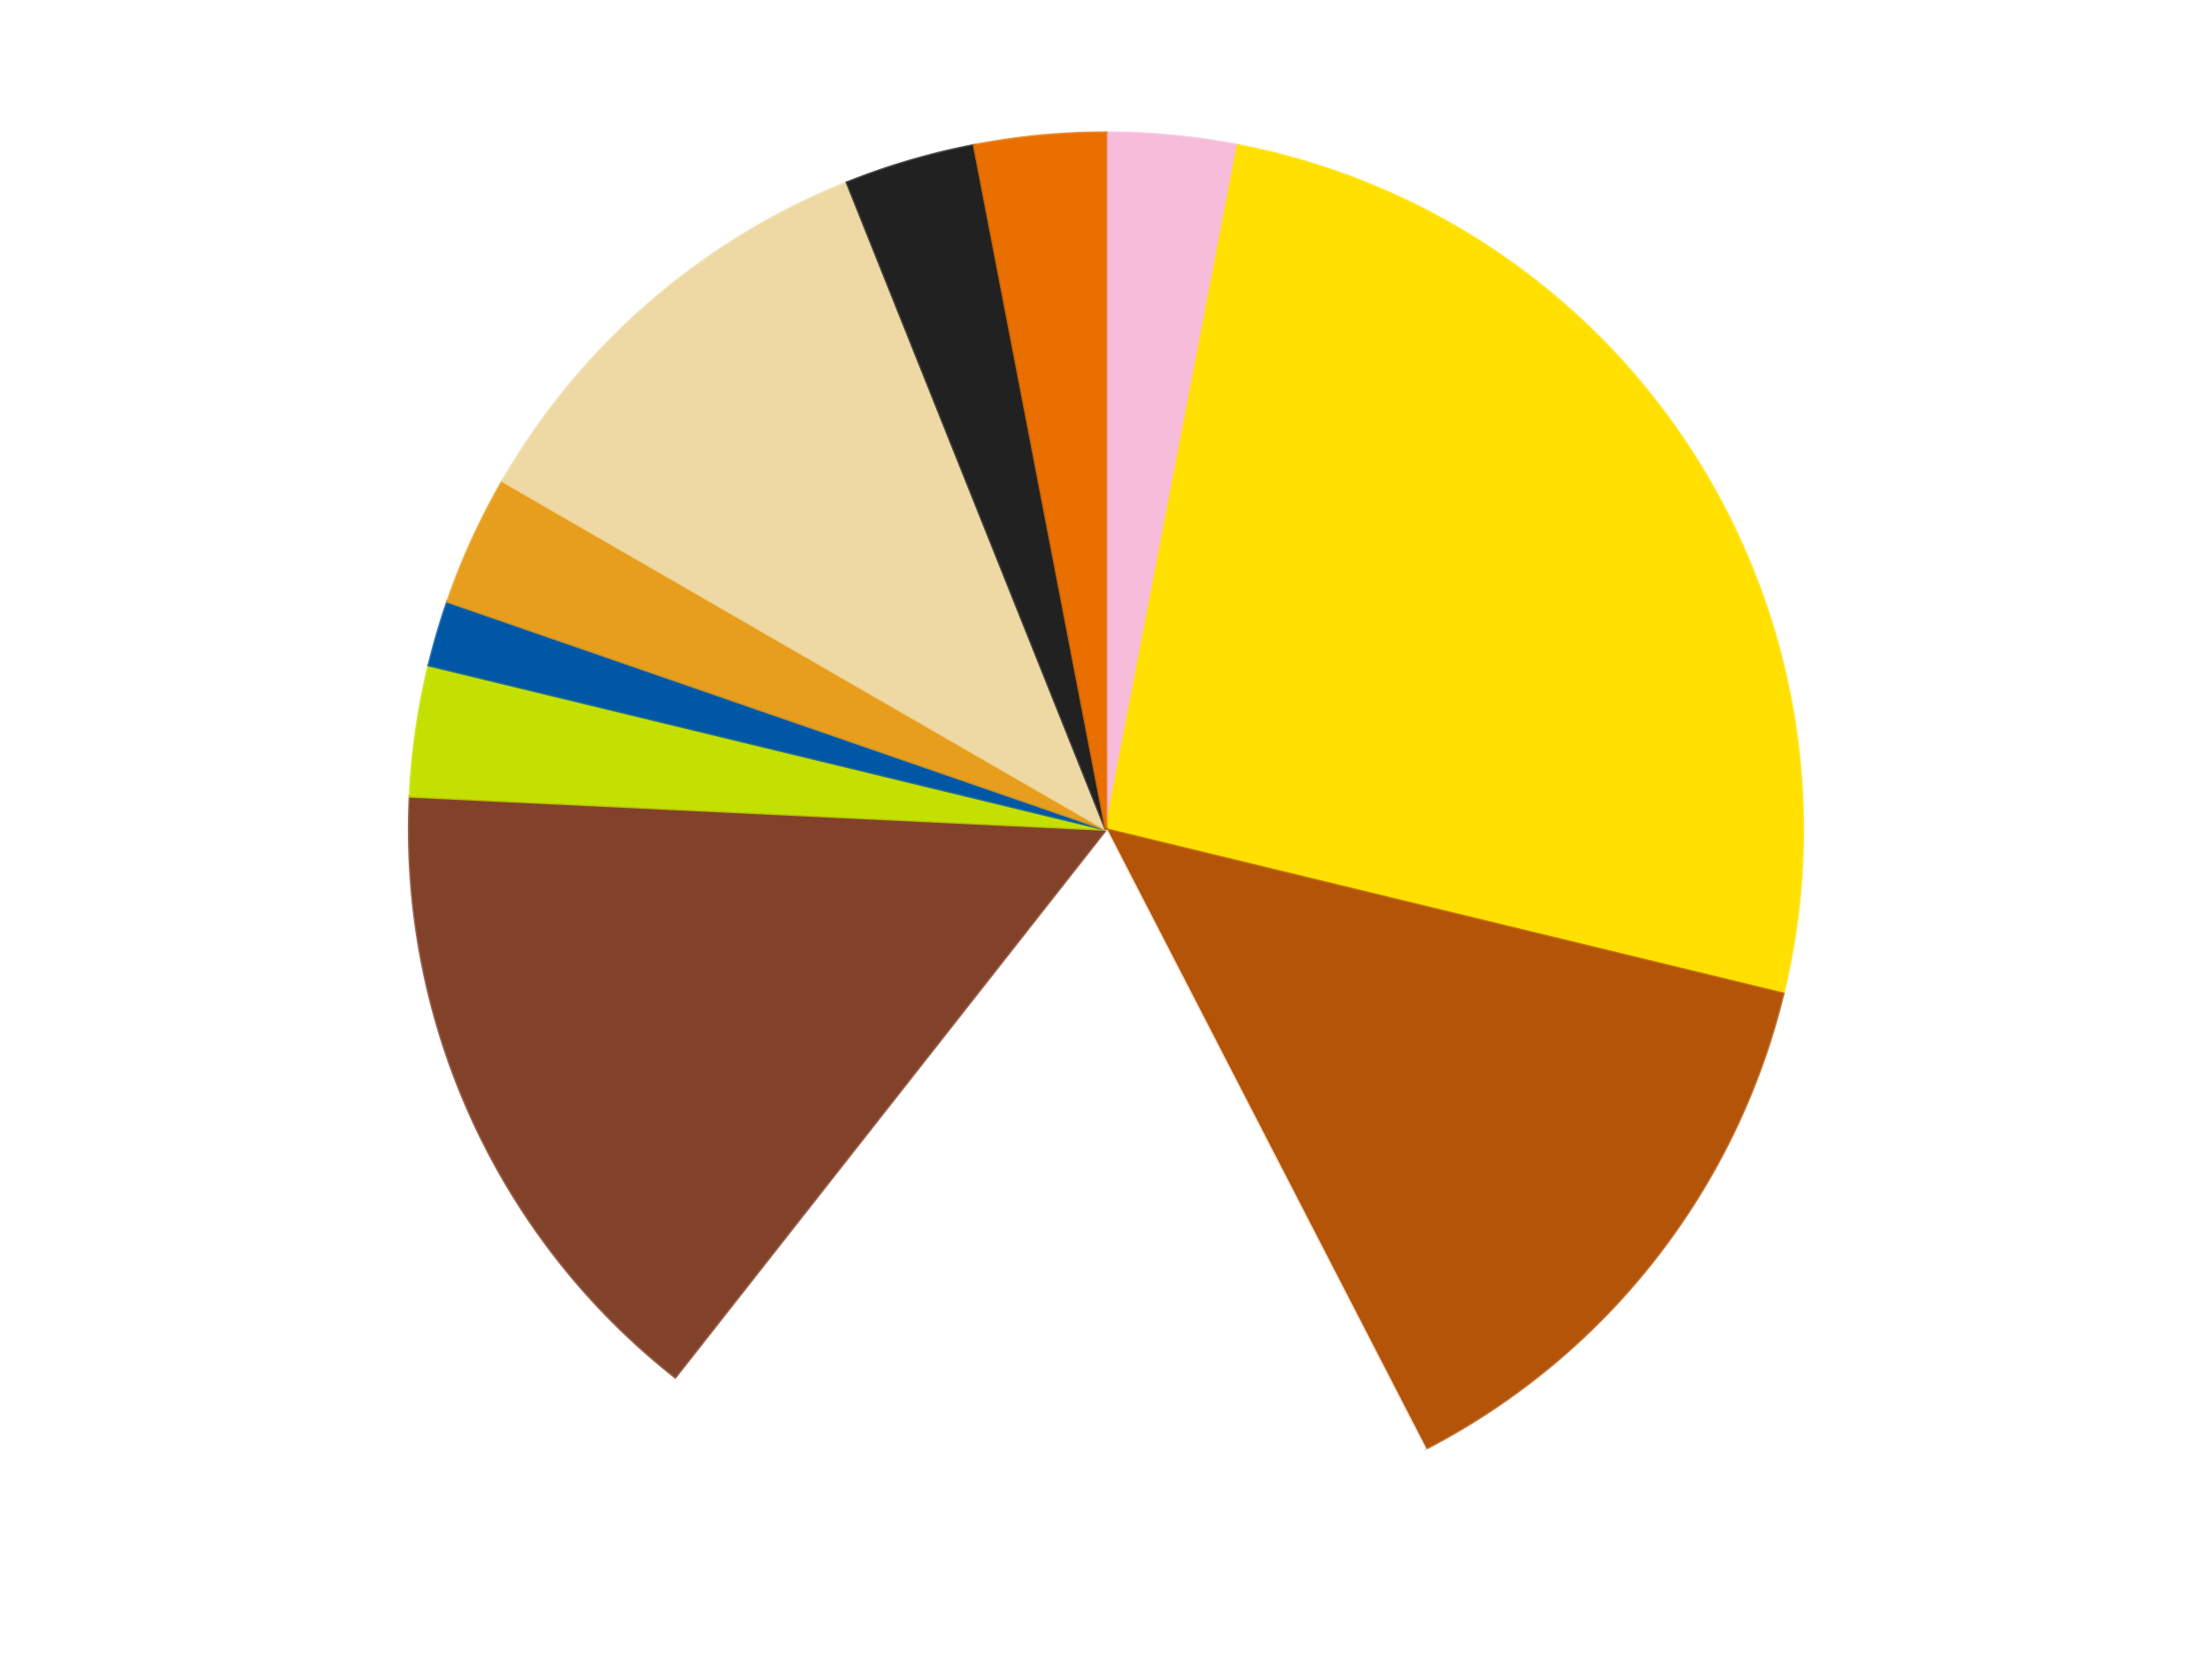
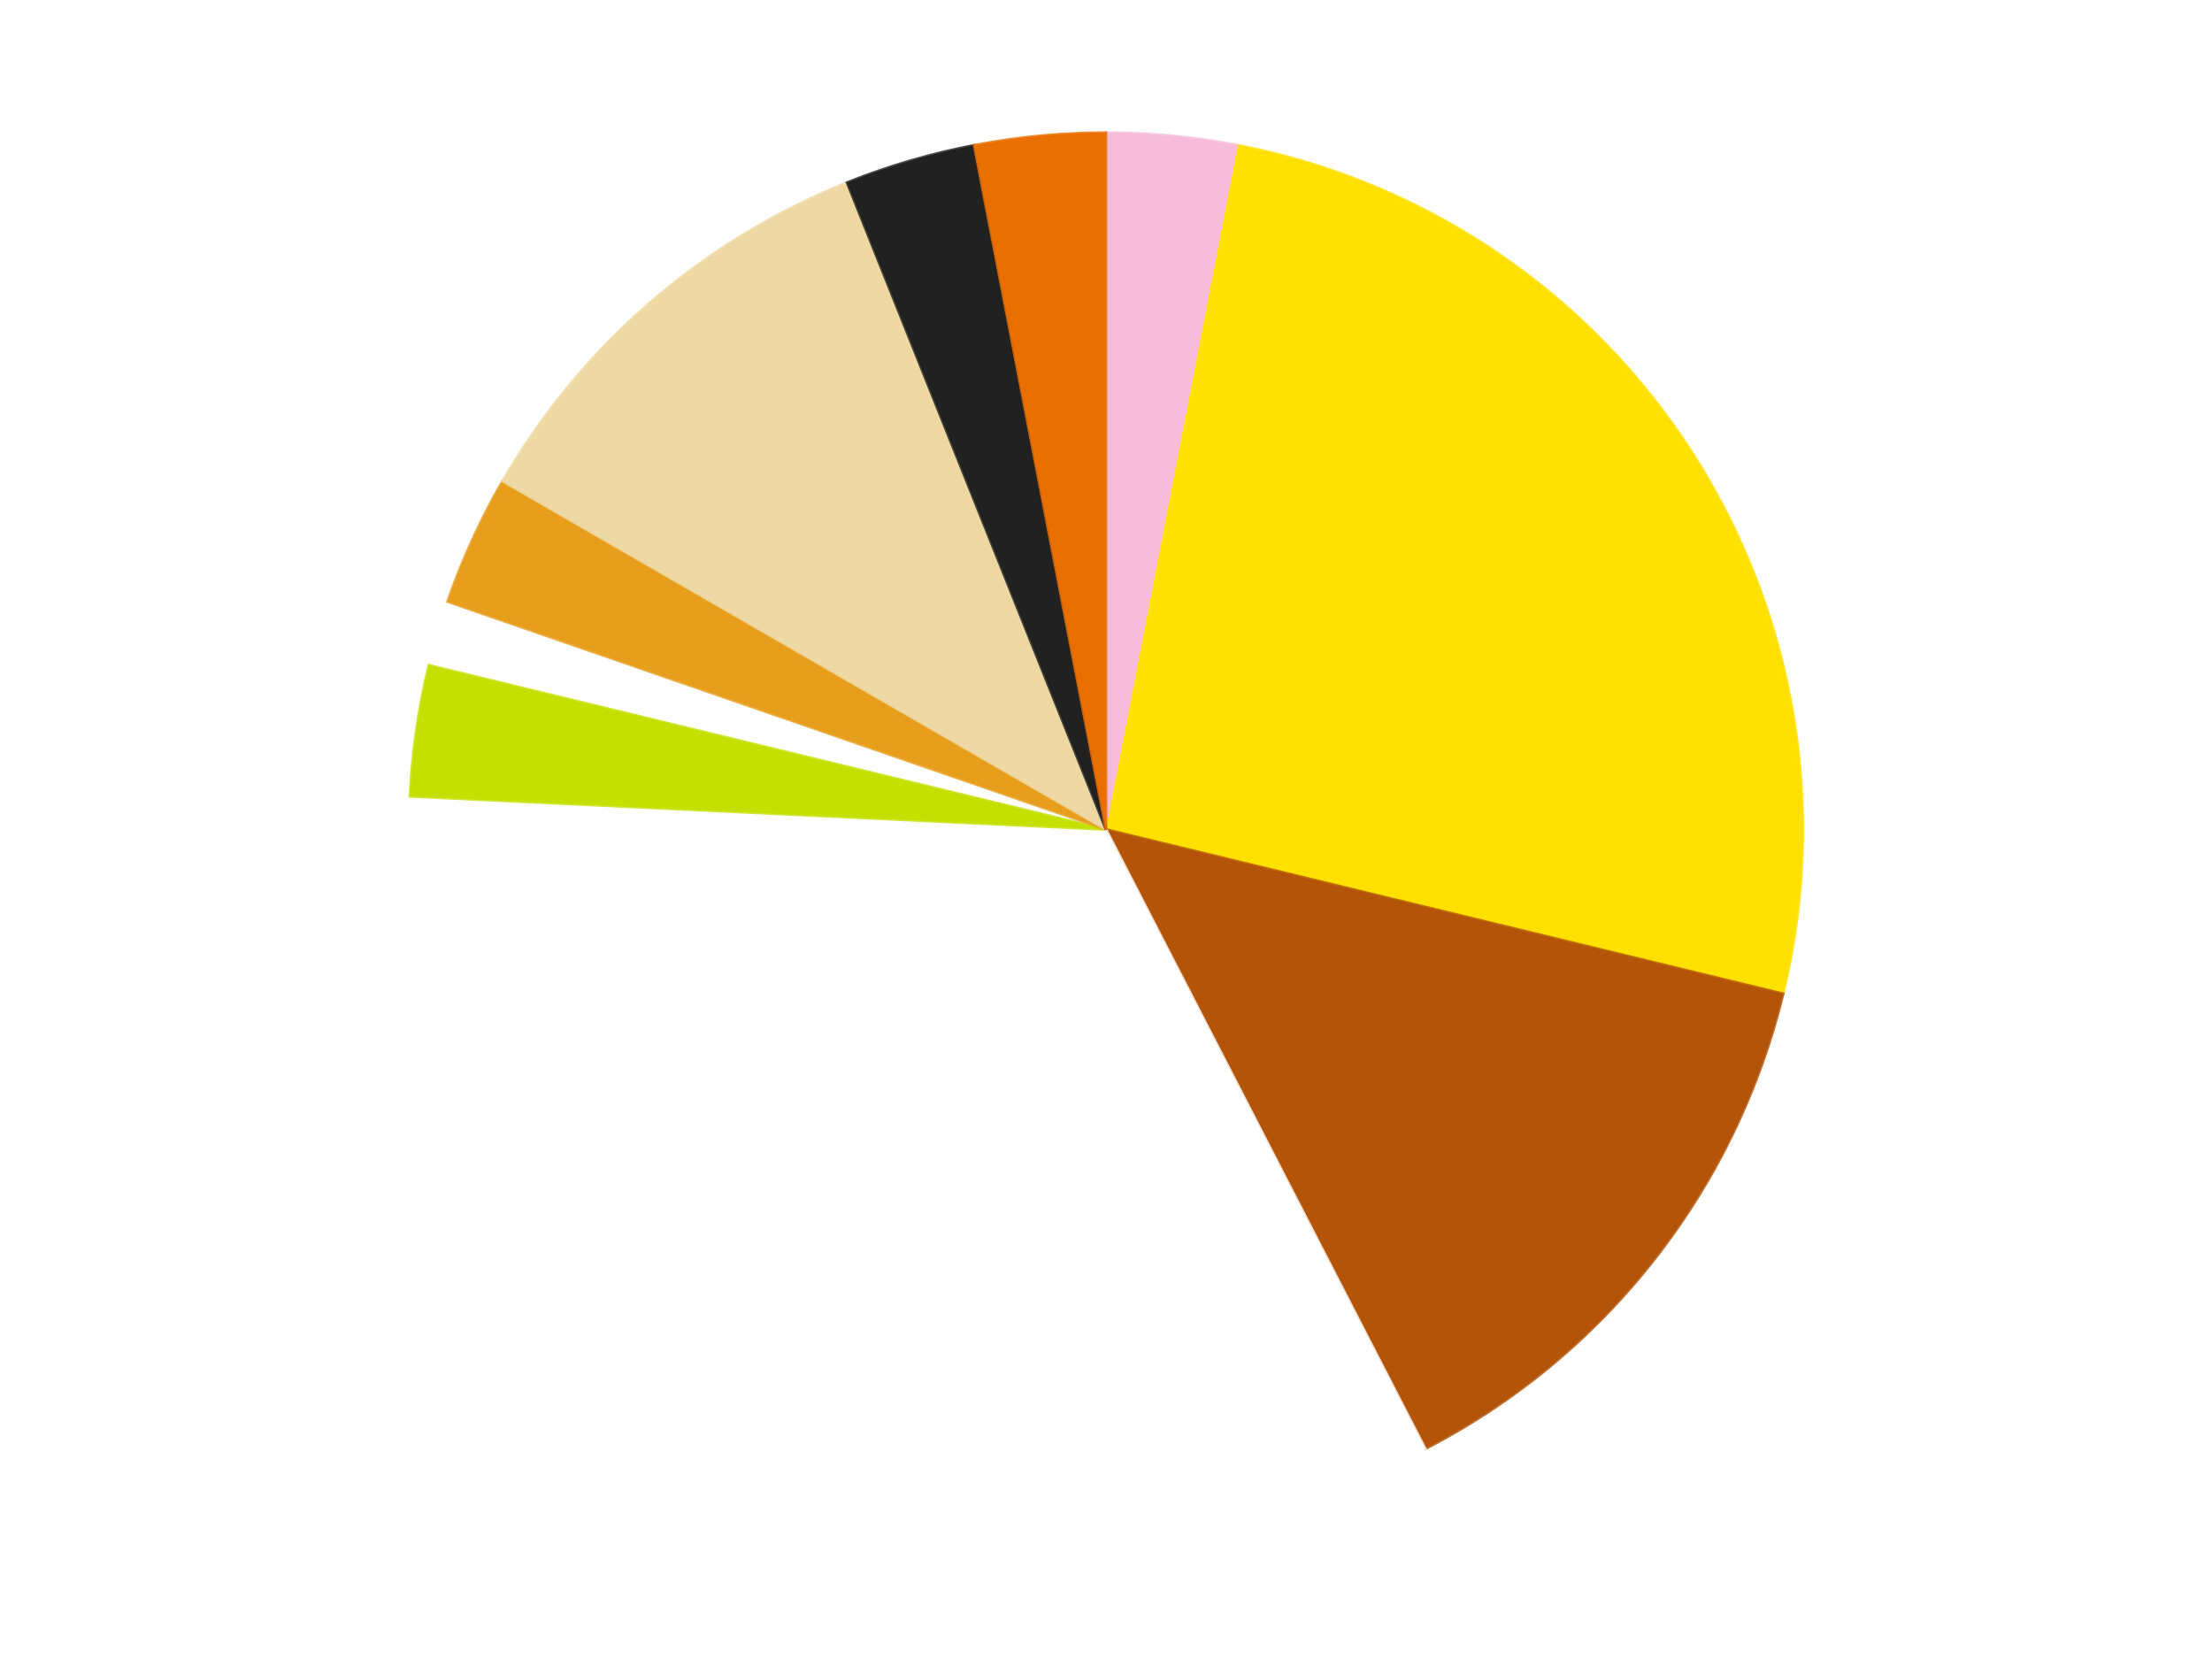
<svg xmlns="http://www.w3.org/2000/svg" xmlns:xlink="http://www.w3.org/1999/xlink" id="chart-52763591-33f1-445d-9ec7-b210889ccf85" class="pygal-chart" viewBox="0 0 800 600">
  <defs>
    <style type="text/css">#chart-52763591-33f1-445d-9ec7-b210889ccf85{-webkit-user-select:none;-webkit-font-smoothing:antialiased;font-family:Consolas,"Liberation Mono",Menlo,Courier,monospace}#chart-52763591-33f1-445d-9ec7-b210889ccf85 .title{font-family:Consolas,"Liberation Mono",Menlo,Courier,monospace;font-size:16px}#chart-52763591-33f1-445d-9ec7-b210889ccf85 .legends .legend text{font-family:Consolas,"Liberation Mono",Menlo,Courier,monospace;font-size:14px}#chart-52763591-33f1-445d-9ec7-b210889ccf85 .axis text{font-family:Consolas,"Liberation Mono",Menlo,Courier,monospace;font-size:10px}#chart-52763591-33f1-445d-9ec7-b210889ccf85 .axis text.major{font-family:Consolas,"Liberation Mono",Menlo,Courier,monospace;font-size:10px}#chart-52763591-33f1-445d-9ec7-b210889ccf85 .text-overlay text.value{font-family:Consolas,"Liberation Mono",Menlo,Courier,monospace;font-size:16px}#chart-52763591-33f1-445d-9ec7-b210889ccf85 .text-overlay text.label{font-family:Consolas,"Liberation Mono",Menlo,Courier,monospace;font-size:10px}#chart-52763591-33f1-445d-9ec7-b210889ccf85 .tooltip{font-family:Consolas,"Liberation Mono",Menlo,Courier,monospace;font-size:14px}#chart-52763591-33f1-445d-9ec7-b210889ccf85 text.no_data{font-family:Consolas,"Liberation Mono",Menlo,Courier,monospace;font-size:64px}
#chart-52763591-33f1-445d-9ec7-b210889ccf85{background-color:transparent}#chart-52763591-33f1-445d-9ec7-b210889ccf85 path,#chart-52763591-33f1-445d-9ec7-b210889ccf85 line,#chart-52763591-33f1-445d-9ec7-b210889ccf85 rect,#chart-52763591-33f1-445d-9ec7-b210889ccf85 circle{-webkit-transition:150ms;-moz-transition:150ms;transition:150ms}#chart-52763591-33f1-445d-9ec7-b210889ccf85 .graph &gt; .background{fill:transparent}#chart-52763591-33f1-445d-9ec7-b210889ccf85 .plot &gt; .background{fill:transparent}#chart-52763591-33f1-445d-9ec7-b210889ccf85 .graph{fill:rgba(0,0,0,.87)}#chart-52763591-33f1-445d-9ec7-b210889ccf85 text.no_data{fill:rgba(0,0,0,1)}#chart-52763591-33f1-445d-9ec7-b210889ccf85 .title{fill:rgba(0,0,0,1)}#chart-52763591-33f1-445d-9ec7-b210889ccf85 .legends .legend text{fill:rgba(0,0,0,.87)}#chart-52763591-33f1-445d-9ec7-b210889ccf85 .legends .legend:hover text{fill:rgba(0,0,0,1)}#chart-52763591-33f1-445d-9ec7-b210889ccf85 .axis .line{stroke:rgba(0,0,0,1)}#chart-52763591-33f1-445d-9ec7-b210889ccf85 .axis .guide.line{stroke:rgba(0,0,0,.54)}#chart-52763591-33f1-445d-9ec7-b210889ccf85 .axis .major.line{stroke:rgba(0,0,0,.87)}#chart-52763591-33f1-445d-9ec7-b210889ccf85 .axis text.major{fill:rgba(0,0,0,1)}#chart-52763591-33f1-445d-9ec7-b210889ccf85 .axis.y .guides:hover .guide.line,#chart-52763591-33f1-445d-9ec7-b210889ccf85 .line-graph .axis.x .guides:hover .guide.line,#chart-52763591-33f1-445d-9ec7-b210889ccf85 .stackedline-graph .axis.x .guides:hover .guide.line,#chart-52763591-33f1-445d-9ec7-b210889ccf85 .xy-graph .axis.x .guides:hover .guide.line{stroke:rgba(0,0,0,1)}#chart-52763591-33f1-445d-9ec7-b210889ccf85 .axis .guides:hover text{fill:rgba(0,0,0,1)}#chart-52763591-33f1-445d-9ec7-b210889ccf85 .reactive{fill-opacity:1.0;stroke-opacity:.8;stroke-width:1}#chart-52763591-33f1-445d-9ec7-b210889ccf85 .ci{stroke:rgba(0,0,0,.87)}#chart-52763591-33f1-445d-9ec7-b210889ccf85 .reactive.active,#chart-52763591-33f1-445d-9ec7-b210889ccf85 .active .reactive{fill-opacity:0.6;stroke-opacity:.9;stroke-width:4}#chart-52763591-33f1-445d-9ec7-b210889ccf85 .ci .reactive.active{stroke-width:1.5}#chart-52763591-33f1-445d-9ec7-b210889ccf85 .series text{fill:rgba(0,0,0,1)}#chart-52763591-33f1-445d-9ec7-b210889ccf85 .tooltip rect{fill:transparent;stroke:rgba(0,0,0,1);-webkit-transition:opacity 150ms;-moz-transition:opacity 150ms;transition:opacity 150ms}#chart-52763591-33f1-445d-9ec7-b210889ccf85 .tooltip .label{fill:rgba(0,0,0,.87)}#chart-52763591-33f1-445d-9ec7-b210889ccf85 .tooltip .label{fill:rgba(0,0,0,.87)}#chart-52763591-33f1-445d-9ec7-b210889ccf85 .tooltip .legend{font-size:.8em;fill:rgba(0,0,0,.54)}#chart-52763591-33f1-445d-9ec7-b210889ccf85 .tooltip .x_label{font-size:.6em;fill:rgba(0,0,0,1)}#chart-52763591-33f1-445d-9ec7-b210889ccf85 .tooltip .xlink{font-size:.5em;text-decoration:underline}#chart-52763591-33f1-445d-9ec7-b210889ccf85 .tooltip .value{font-size:1.5em}#chart-52763591-33f1-445d-9ec7-b210889ccf85 .bound{font-size:.5em}#chart-52763591-33f1-445d-9ec7-b210889ccf85 .max-value{font-size:.75em;fill:rgba(0,0,0,.54)}#chart-52763591-33f1-445d-9ec7-b210889ccf85 .map-element{fill:transparent;stroke:rgba(0,0,0,.54) !important}#chart-52763591-33f1-445d-9ec7-b210889ccf85 .map-element .reactive{fill-opacity:inherit;stroke-opacity:inherit}#chart-52763591-33f1-445d-9ec7-b210889ccf85 .color-0,#chart-52763591-33f1-445d-9ec7-b210889ccf85 .color-0 a:visited{stroke:#F44336;fill:#F44336}#chart-52763591-33f1-445d-9ec7-b210889ccf85 .color-1,#chart-52763591-33f1-445d-9ec7-b210889ccf85 .color-1 a:visited{stroke:#3F51B5;fill:#3F51B5}#chart-52763591-33f1-445d-9ec7-b210889ccf85 .color-2,#chart-52763591-33f1-445d-9ec7-b210889ccf85 .color-2 a:visited{stroke:#009688;fill:#009688}#chart-52763591-33f1-445d-9ec7-b210889ccf85 .color-3,#chart-52763591-33f1-445d-9ec7-b210889ccf85 .color-3 a:visited{stroke:#FFC107;fill:#FFC107}#chart-52763591-33f1-445d-9ec7-b210889ccf85 .color-4,#chart-52763591-33f1-445d-9ec7-b210889ccf85 .color-4 a:visited{stroke:#FF5722;fill:#FF5722}#chart-52763591-33f1-445d-9ec7-b210889ccf85 .color-5,#chart-52763591-33f1-445d-9ec7-b210889ccf85 .color-5 a:visited{stroke:#9C27B0;fill:#9C27B0}#chart-52763591-33f1-445d-9ec7-b210889ccf85 .color-6,#chart-52763591-33f1-445d-9ec7-b210889ccf85 .color-6 a:visited{stroke:#03A9F4;fill:#03A9F4}#chart-52763591-33f1-445d-9ec7-b210889ccf85 .color-7,#chart-52763591-33f1-445d-9ec7-b210889ccf85 .color-7 a:visited{stroke:#8BC34A;fill:#8BC34A}#chart-52763591-33f1-445d-9ec7-b210889ccf85 .color-8,#chart-52763591-33f1-445d-9ec7-b210889ccf85 .color-8 a:visited{stroke:#FF9800;fill:#FF9800}#chart-52763591-33f1-445d-9ec7-b210889ccf85 .color-9,#chart-52763591-33f1-445d-9ec7-b210889ccf85 .color-9 a:visited{stroke:#E91E63;fill:#E91E63}#chart-52763591-33f1-445d-9ec7-b210889ccf85 .color-10,#chart-52763591-33f1-445d-9ec7-b210889ccf85 .color-10 a:visited{stroke:#2196F3;fill:#2196F3}#chart-52763591-33f1-445d-9ec7-b210889ccf85 .text-overlay .color-0 text{fill:black}#chart-52763591-33f1-445d-9ec7-b210889ccf85 .text-overlay .color-1 text{fill:black}#chart-52763591-33f1-445d-9ec7-b210889ccf85 .text-overlay .color-2 text{fill:black}#chart-52763591-33f1-445d-9ec7-b210889ccf85 .text-overlay .color-3 text{fill:black}#chart-52763591-33f1-445d-9ec7-b210889ccf85 .text-overlay .color-4 text{fill:black}#chart-52763591-33f1-445d-9ec7-b210889ccf85 .text-overlay .color-5 text{fill:black}#chart-52763591-33f1-445d-9ec7-b210889ccf85 .text-overlay .color-6 text{fill:black}#chart-52763591-33f1-445d-9ec7-b210889ccf85 .text-overlay .color-7 text{fill:black}#chart-52763591-33f1-445d-9ec7-b210889ccf85 .text-overlay .color-8 text{fill:black}#chart-52763591-33f1-445d-9ec7-b210889ccf85 .text-overlay .color-9 text{fill:black}#chart-52763591-33f1-445d-9ec7-b210889ccf85 .text-overlay .color-10 text{fill:black}
#chart-52763591-33f1-445d-9ec7-b210889ccf85 text.no_data{text-anchor:middle}#chart-52763591-33f1-445d-9ec7-b210889ccf85 .guide.line{fill:none}#chart-52763591-33f1-445d-9ec7-b210889ccf85 .centered{text-anchor:middle}#chart-52763591-33f1-445d-9ec7-b210889ccf85 .title{text-anchor:middle}#chart-52763591-33f1-445d-9ec7-b210889ccf85 .legends .legend text{fill-opacity:1}#chart-52763591-33f1-445d-9ec7-b210889ccf85 .axis.x text{text-anchor:middle}#chart-52763591-33f1-445d-9ec7-b210889ccf85 .axis.x:not(.web) text[transform]{text-anchor:start}#chart-52763591-33f1-445d-9ec7-b210889ccf85 .axis.x:not(.web) text[transform].backwards{text-anchor:end}#chart-52763591-33f1-445d-9ec7-b210889ccf85 .axis.y text{text-anchor:end}#chart-52763591-33f1-445d-9ec7-b210889ccf85 .axis.y text[transform].backwards{text-anchor:start}#chart-52763591-33f1-445d-9ec7-b210889ccf85 .axis.y2 text{text-anchor:start}#chart-52763591-33f1-445d-9ec7-b210889ccf85 .axis.y2 text[transform].backwards{text-anchor:end}#chart-52763591-33f1-445d-9ec7-b210889ccf85 .axis .guide.line{stroke-dasharray:4,4;stroke:black}#chart-52763591-33f1-445d-9ec7-b210889ccf85 .axis .major.guide.line{stroke-dasharray:6,6;stroke:black}#chart-52763591-33f1-445d-9ec7-b210889ccf85 .horizontal .axis.y .guide.line,#chart-52763591-33f1-445d-9ec7-b210889ccf85 .horizontal .axis.y2 .guide.line,#chart-52763591-33f1-445d-9ec7-b210889ccf85 .vertical .axis.x .guide.line{opacity:0}#chart-52763591-33f1-445d-9ec7-b210889ccf85 .horizontal .axis.always_show .guide.line,#chart-52763591-33f1-445d-9ec7-b210889ccf85 .vertical .axis.always_show .guide.line{opacity:1 !important}#chart-52763591-33f1-445d-9ec7-b210889ccf85 .axis.y .guides:hover .guide.line,#chart-52763591-33f1-445d-9ec7-b210889ccf85 .axis.y2 .guides:hover .guide.line,#chart-52763591-33f1-445d-9ec7-b210889ccf85 .axis.x .guides:hover .guide.line{opacity:1}#chart-52763591-33f1-445d-9ec7-b210889ccf85 .axis .guides:hover text{opacity:1}#chart-52763591-33f1-445d-9ec7-b210889ccf85 .nofill{fill:none}#chart-52763591-33f1-445d-9ec7-b210889ccf85 .subtle-fill{fill-opacity:.2}#chart-52763591-33f1-445d-9ec7-b210889ccf85 .dot{stroke-width:1px;fill-opacity:1;stroke-opacity:1}#chart-52763591-33f1-445d-9ec7-b210889ccf85 .dot.active{stroke-width:5px}#chart-52763591-33f1-445d-9ec7-b210889ccf85 .dot.negative{fill:transparent}#chart-52763591-33f1-445d-9ec7-b210889ccf85 text,#chart-52763591-33f1-445d-9ec7-b210889ccf85 tspan{stroke:none !important}#chart-52763591-33f1-445d-9ec7-b210889ccf85 .series text.active{opacity:1}#chart-52763591-33f1-445d-9ec7-b210889ccf85 .tooltip rect{fill-opacity:.95;stroke-width:.5}#chart-52763591-33f1-445d-9ec7-b210889ccf85 .tooltip text{fill-opacity:1}#chart-52763591-33f1-445d-9ec7-b210889ccf85 .showable{visibility:hidden}#chart-52763591-33f1-445d-9ec7-b210889ccf85 .showable.shown{visibility:visible}#chart-52763591-33f1-445d-9ec7-b210889ccf85 .gauge-background{fill:rgba(229,229,229,1);stroke:none}#chart-52763591-33f1-445d-9ec7-b210889ccf85 .bg-lines{stroke:transparent;stroke-width:2px}</style>
    <script type="text/javascript">window.pygal = window.pygal || {};window.pygal.config = window.pygal.config || {};window.pygal.config['52763591-33f1-445d-9ec7-b210889ccf85'] = {"allow_interruptions": false, "box_mode": "extremes", "classes": ["pygal-chart"], "css": ["file://style.css", "file://graph.css"], "defs": [], "disable_xml_declaration": false, "dots_size": 2.5, "dynamic_print_values": false, "explicit_size": false, "fill": false, "force_uri_protocol": "https", "formatter": null, "half_pie": false, "height": 600, "include_x_axis": false, "inner_radius": 0, "interpolate": null, "interpolation_parameters": {}, "interpolation_precision": 250, "inverse_y_axis": false, "js": ["//kozea.github.io/pygal.js/2.0.x/pygal-tooltips.min.js"], "legend_at_bottom": false, "legend_at_bottom_columns": null, "legend_box_size": 12, "logarithmic": false, "margin": 20, "margin_bottom": null, "margin_left": null, "margin_right": null, "margin_top": null, "max_scale": 16, "min_scale": 4, "missing_value_fill_truncation": "x", "no_data_text": "No data", "no_prefix": false, "order_min": null, "pretty_print": false, "print_labels": false, "print_values": false, "print_values_position": "center", "print_zeroes": true, "range": null, "rounded_bars": null, "secondary_range": null, "show_dots": true, "show_legend": false, "show_minor_x_labels": true, "show_minor_y_labels": true, "show_only_major_dots": false, "show_x_guides": false, "show_x_labels": true, "show_y_guides": true, "show_y_labels": true, "spacing": 10, "stack_from_top": false, "strict": false, "stroke": true, "stroke_style": null, "style": {"background": "transparent", "ci_colors": [], "colors": ["#F44336", "#3F51B5", "#009688", "#FFC107", "#FF5722", "#9C27B0", "#03A9F4", "#8BC34A", "#FF9800", "#E91E63", "#2196F3", "#4CAF50", "#FFEB3B", "#673AB7", "#00BCD4", "#CDDC39", "#9E9E9E", "#607D8B"], "dot_opacity": "1", "font_family": "Consolas, \"Liberation Mono\", Menlo, Courier, monospace", "foreground": "rgba(0, 0, 0, .87)", "foreground_strong": "rgba(0, 0, 0, 1)", "foreground_subtle": "rgba(0, 0, 0, .54)", "guide_stroke_color": "black", "guide_stroke_dasharray": "4,4", "label_font_family": "Consolas, \"Liberation Mono\", Menlo, Courier, monospace", "label_font_size": 10, "legend_font_family": "Consolas, \"Liberation Mono\", Menlo, Courier, monospace", "legend_font_size": 14, "major_guide_stroke_color": "black", "major_guide_stroke_dasharray": "6,6", "major_label_font_family": "Consolas, \"Liberation Mono\", Menlo, Courier, monospace", "major_label_font_size": 10, "no_data_font_family": "Consolas, \"Liberation Mono\", Menlo, Courier, monospace", "no_data_font_size": 64, "opacity": "1.0", "opacity_hover": "0.6", "plot_background": "transparent", "stroke_opacity": ".8", "stroke_opacity_hover": ".9", "stroke_width": "1", "stroke_width_hover": "4", "title_font_family": "Consolas, \"Liberation Mono\", Menlo, Courier, monospace", "title_font_size": 16, "tooltip_font_family": "Consolas, \"Liberation Mono\", Menlo, Courier, monospace", "tooltip_font_size": 14, "transition": "150ms", "value_background": "rgba(229, 229, 229, 1)", "value_colors": [], "value_font_family": "Consolas, \"Liberation Mono\", Menlo, Courier, monospace", "value_font_size": 16, "value_label_font_family": "Consolas, \"Liberation Mono\", Menlo, Courier, monospace", "value_label_font_size": 10}, "title": null, "tooltip_border_radius": 0, "tooltip_fancy_mode": true, "truncate_label": null, "truncate_legend": null, "width": 800, "x_label_rotation": 0, "x_labels": null, "x_labels_major": null, "x_labels_major_count": null, "x_labels_major_every": null, "x_title": null, "xrange": null, "y_label_rotation": 0, "y_labels": null, "y_labels_major": null, "y_labels_major_count": null, "y_labels_major_every": null, "y_title": null, "zero": 0, "legends": ["Bright Pink", "Yellow", "Dark Orange", "White", "Reddish Brown", "Lime", "Blue", "Pearl Gold", "Tan", "Black", "Trans-Orange"]}</script>
    <script type="text/javascript" xlink:href="https://kozea.github.io/pygal.js/2.0.x/pygal-tooltips.min.js" />
  </defs>
  <title>Pygal</title>
  <g class="graph pie-graph vertical">
    <rect x="0" y="0" width="800" height="600" class="background" />
    <g transform="translate(20, 20)" class="plot">
      <rect x="0" y="0" width="760" height="560" class="background" />
      <g class="series serie-0 color-0">
        <g class="slices">
          <g class="slice" style="fill: #F7BCDA; stroke: #F7BCDA">
            <path d="M380 28 A252 252 0 0 1 427.691 32.554 L380 280 A0 0 0 0 0 380 280 z" class="slice reactive tooltip-trigger" />
            <desc class="value">2</desc>
            <desc class="x centered">391.977061456327</desc>
            <desc class="y centered">154.57053775579135</desc>
          </g>
        </g>
      </g>
      <g class="series serie-1 color-1">
        <g class="slices">
          <g class="slice" style="fill: #FFE001; stroke: #FFE001">
-             <path d="M427.691 32.554 A252 252 0 0 1 624.897 339.411 L380 280 A0 0 0 0 0 380 280 z" class="slice reactive tooltip-trigger" />
+             <path d="M427.691 32.554 A252 252 0 0 1 624.897 339.411 L380 280 A0 0 0 0 0 380 280 " class="slice reactive tooltip-trigger" />
            <desc class="value">17</desc>
            <desc class="x centered">485.99794513672884</desc>
            <desc class="y centered">211.8792570005947</desc>
          </g>
        </g>
      </g>
      <g class="series serie-2 color-2">
        <g class="slices">
          <g class="slice" style="fill: #B35408; stroke: #B35408">
            <path d="M624.897 339.411 A252 252 0 0 1 495.473 503.987 L380 280 A0 0 0 0 0 380 280 z" class="slice reactive tooltip-trigger" />
            <desc class="value">9</desc>
            <desc class="x centered">479.0426899375912</desc>
            <desc class="y centered">357.8880322637963</desc>
          </g>
        </g>
      </g>
      <g class="series serie-3 color-3">
        <g class="slices">
          <g class="slice" style="fill: #FFFFFF; stroke: #FFFFFF">
            <path d="M495.473 503.987 A252 252 0 0 1 224.224 478.085 L380 280 A0 0 0 0 0 380 280 z" class="slice reactive tooltip-trigger" />
            <desc class="value">12</desc>
            <desc class="x centered">368.022938543673</desc>
            <desc class="y centered">405.42946224420865</desc>
          </g>
        </g>
      </g>
      <g class="series serie-4 color-4">
        <g class="slices">
          <g class="slice" style="fill: #82422A; stroke: #82422A">
-             <path d="M224.224 478.085 A252 252 0 0 1 128.285 268.009 L380 280 A0 0 0 0 0 380 280 z" class="slice reactive tooltip-trigger" />
            <desc class="value">10</desc>
            <desc class="x centered">265.3863685853307</desc>
            <desc class="y centered">332.34229163823767</desc>
          </g>
        </g>
      </g>
      <g class="series serie-5 color-5">
        <g class="slices">
          <g class="slice" style="fill: #C4E000; stroke: #C4E000">
            <path d="M128.285 268.009 A252 252 0 0 1 135.103 220.589 L380 280 A0 0 0 0 0 380 280 z" class="slice reactive tooltip-trigger" />
            <desc class="value">2</desc>
            <desc class="x centered">255.28249832300247</desc>
            <desc class="y centered">262.0683303775661</desc>
          </g>
        </g>
      </g>
      <g class="series serie-6 color-6">
        <g class="slices">
          <g class="slice" style="fill: #0057A6; stroke: #0057A6">
-             <path d="M135.103 220.589 A252 252 0 0 1 141.86 197.579 L380 280 A0 0 0 0 0 380 280 z" class="slice reactive tooltip-trigger" />
            <desc class="value">1</desc>
            <desc class="x centered">259.10388532457335</desc>
            <desc class="y centered">244.5016978379798</desc>
          </g>
        </g>
      </g>
      <g class="series serie-7 color-7">
        <g class="slices">
          <g class="slice" style="fill: #E79E1D; stroke: #E79E1D">
            <path d="M141.86 197.579 A252 252 0 0 1 161.762 154 L380 280 A0 0 0 0 0 380 280 z" class="slice reactive tooltip-trigger" />
            <desc class="value">2</desc>
            <desc class="x centered">265.3863685853307</desc>
            <desc class="y centered">227.65770836176236</desc>
          </g>
        </g>
      </g>
      <g class="series serie-8 color-8">
        <g class="slices">
          <g class="slice" style="fill: #EED9A4; stroke: #EED9A4">
            <path d="M161.762 154 A252 252 0 0 1 286.341 46.051 L380 280 A0 0 0 0 0 380 280 z" class="slice reactive tooltip-trigger" />
            <desc class="value">7</desc>
            <desc class="x centered">297.4875475228941</desc>
            <desc class="y centered">184.77555363136344</desc>
          </g>
        </g>
      </g>
      <g class="series serie-9 color-9">
        <g class="slices">
          <g class="slice" style="fill: #212121; stroke: #212121">
            <path d="M286.341 46.051 A252 252 0 0 1 332.309 32.554 L380 280 A0 0 0 0 0 380 280 z" class="slice reactive tooltip-trigger" />
            <desc class="value">2</desc>
            <desc class="x centered">344.50169783797986</desc>
            <desc class="y centered">159.10388532457333</desc>
          </g>
        </g>
      </g>
      <g class="series serie-10 color-10">
        <g class="slices">
          <g class="slice" style="fill: #E96F01; stroke: #E96F01">
            <path d="M332.309 32.554 A252 252 0 0 1 380 28 L380 280 A0 0 0 0 0 380 280 z" class="slice reactive tooltip-trigger" />
            <desc class="value">2</desc>
            <desc class="x centered">368.022938543673</desc>
            <desc class="y centered">154.57053775579135</desc>
          </g>
        </g>
      </g>
    </g>
    <g class="titles" />
    <g transform="translate(20, 20)" class="plot overlay">
      <g class="series serie-0 color-0" />
      <g class="series serie-1 color-1" />
      <g class="series serie-2 color-2" />
      <g class="series serie-3 color-3" />
      <g class="series serie-4 color-4" />
      <g class="series serie-5 color-5" />
      <g class="series serie-6 color-6" />
      <g class="series serie-7 color-7" />
      <g class="series serie-8 color-8" />
      <g class="series serie-9 color-9" />
      <g class="series serie-10 color-10" />
    </g>
    <g transform="translate(20, 20)" class="plot text-overlay">
      <g class="series serie-0 color-0" />
      <g class="series serie-1 color-1" />
      <g class="series serie-2 color-2" />
      <g class="series serie-3 color-3" />
      <g class="series serie-4 color-4" />
      <g class="series serie-5 color-5" />
      <g class="series serie-6 color-6" />
      <g class="series serie-7 color-7" />
      <g class="series serie-8 color-8" />
      <g class="series serie-9 color-9" />
      <g class="series serie-10 color-10" />
    </g>
    <g transform="translate(20, 20)" class="plot tooltip-overlay">
      <g transform="translate(0 0)" style="opacity: 0" class="tooltip">
-         <rect rx="0" ry="0" width="0" height="0" class="tooltip-box" />
        <g class="text" />
      </g>
    </g>
  </g>
</svg>